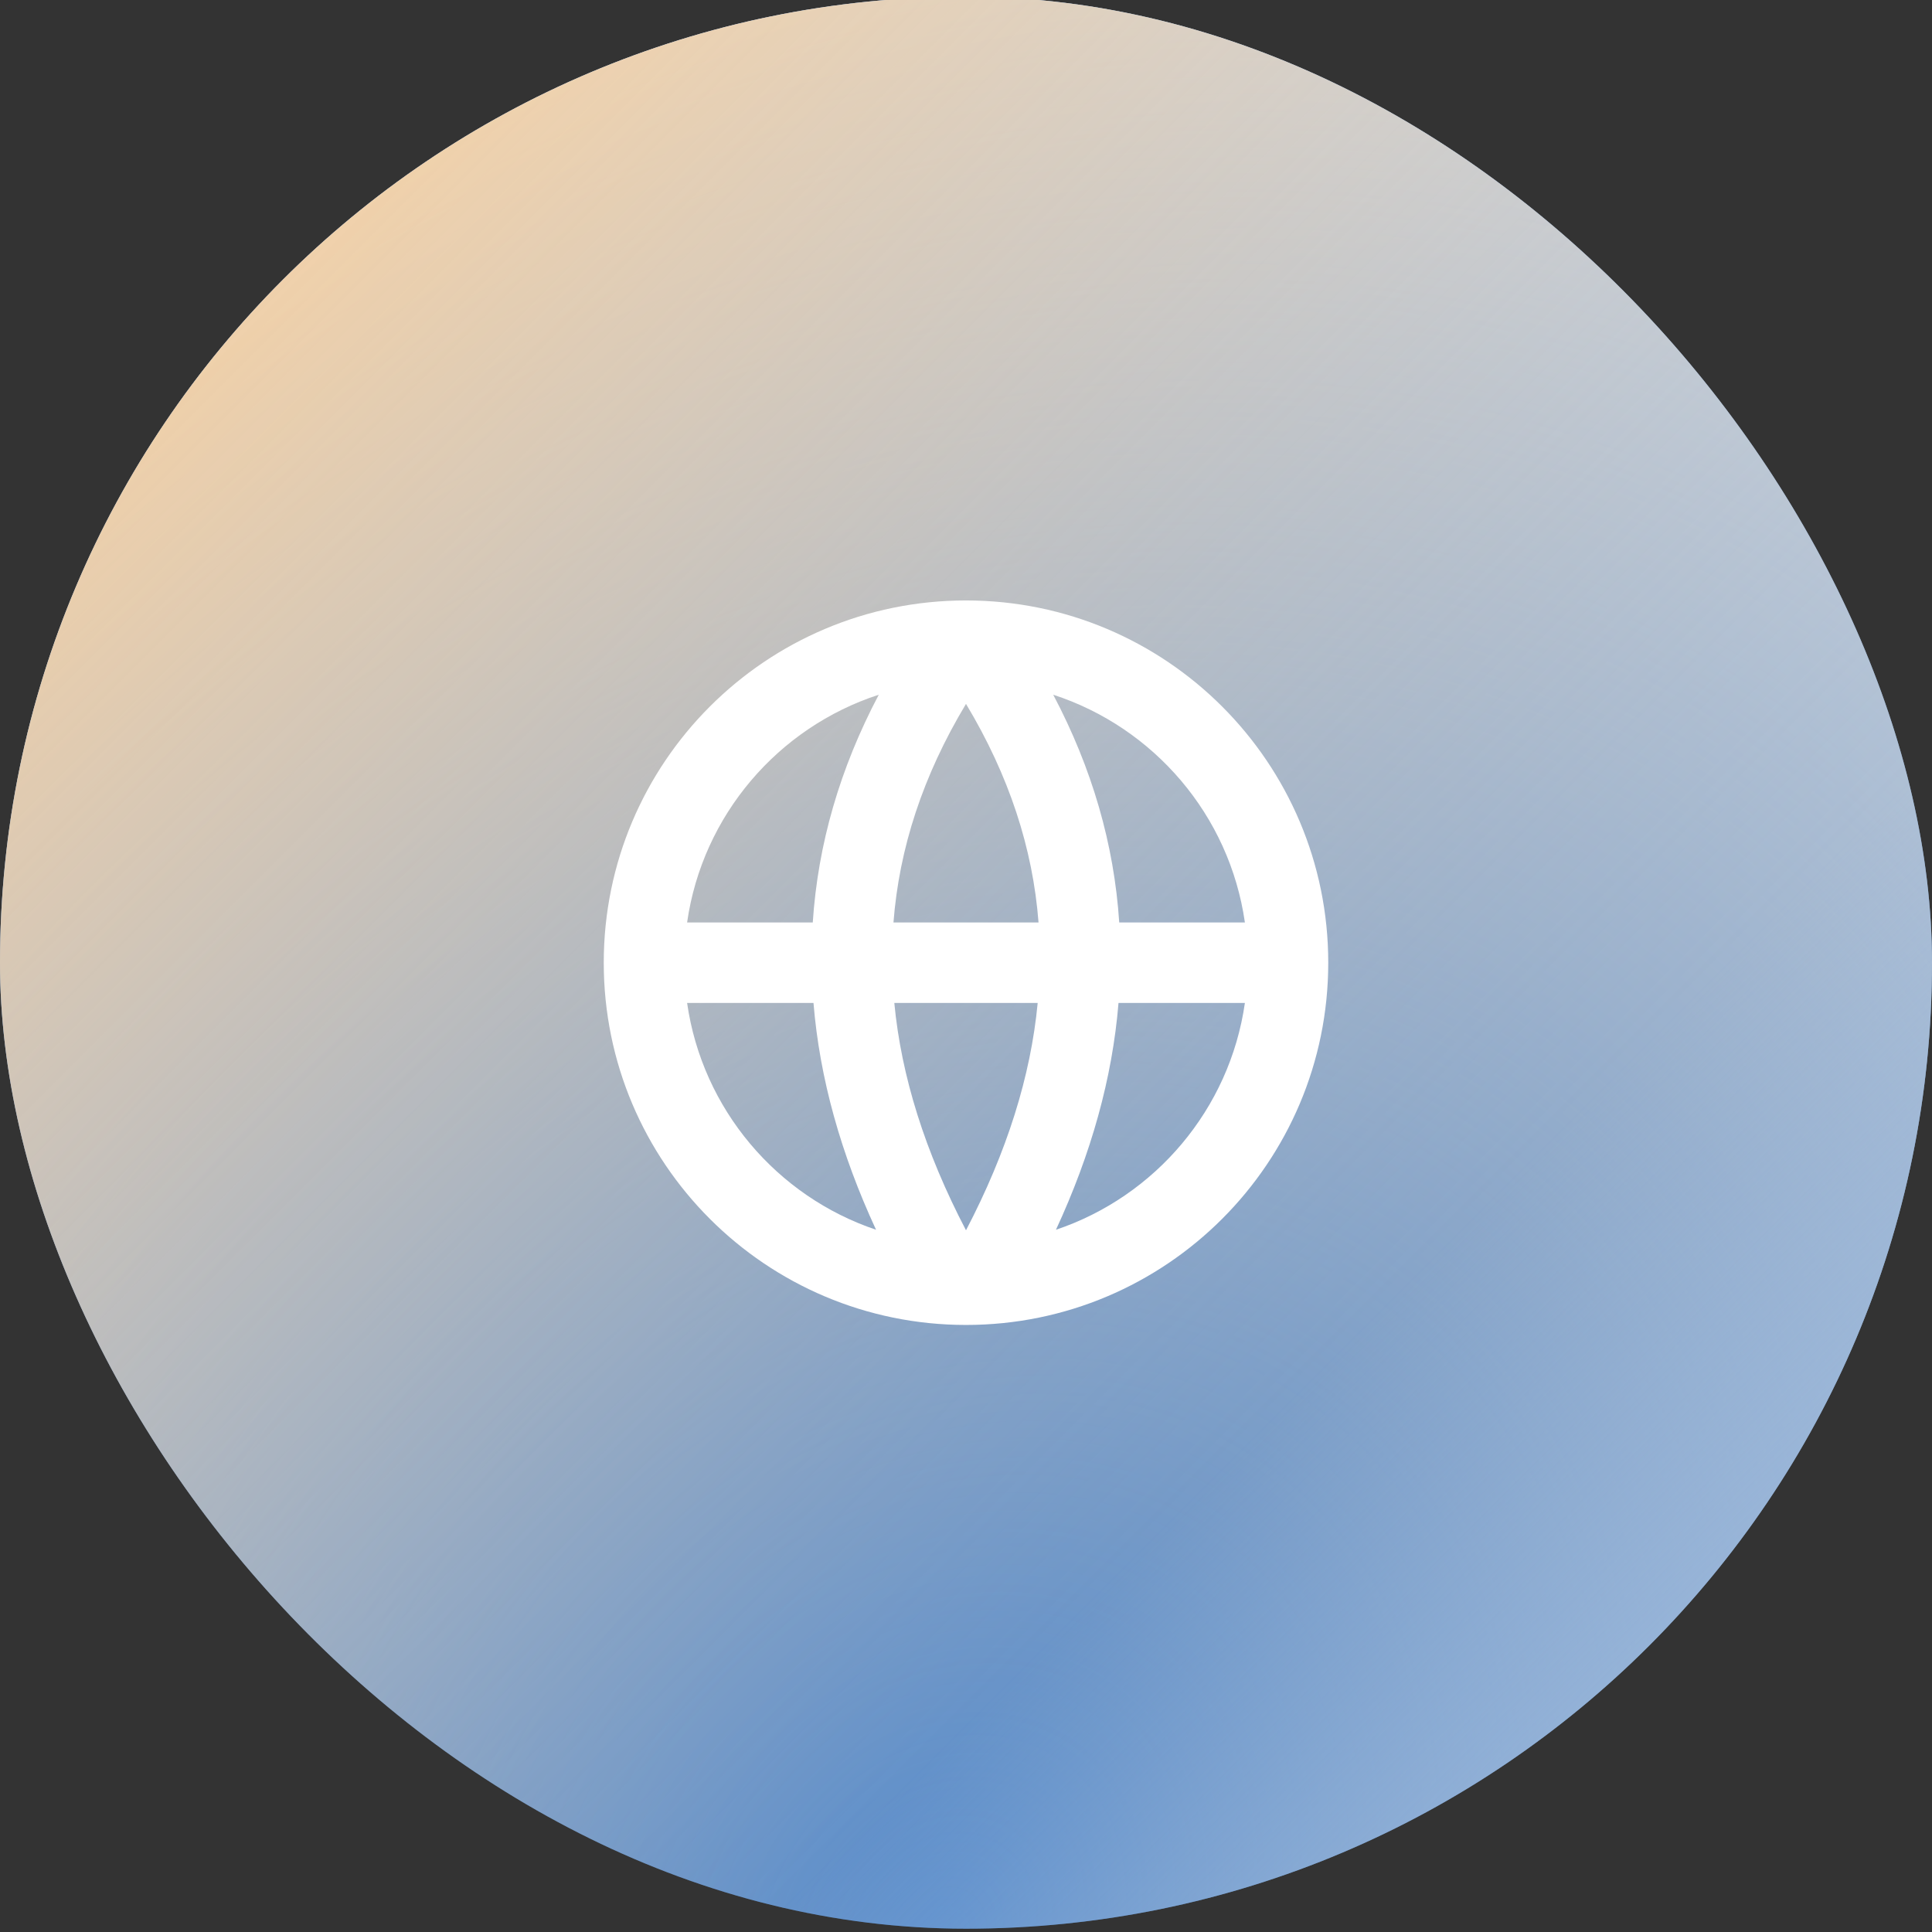
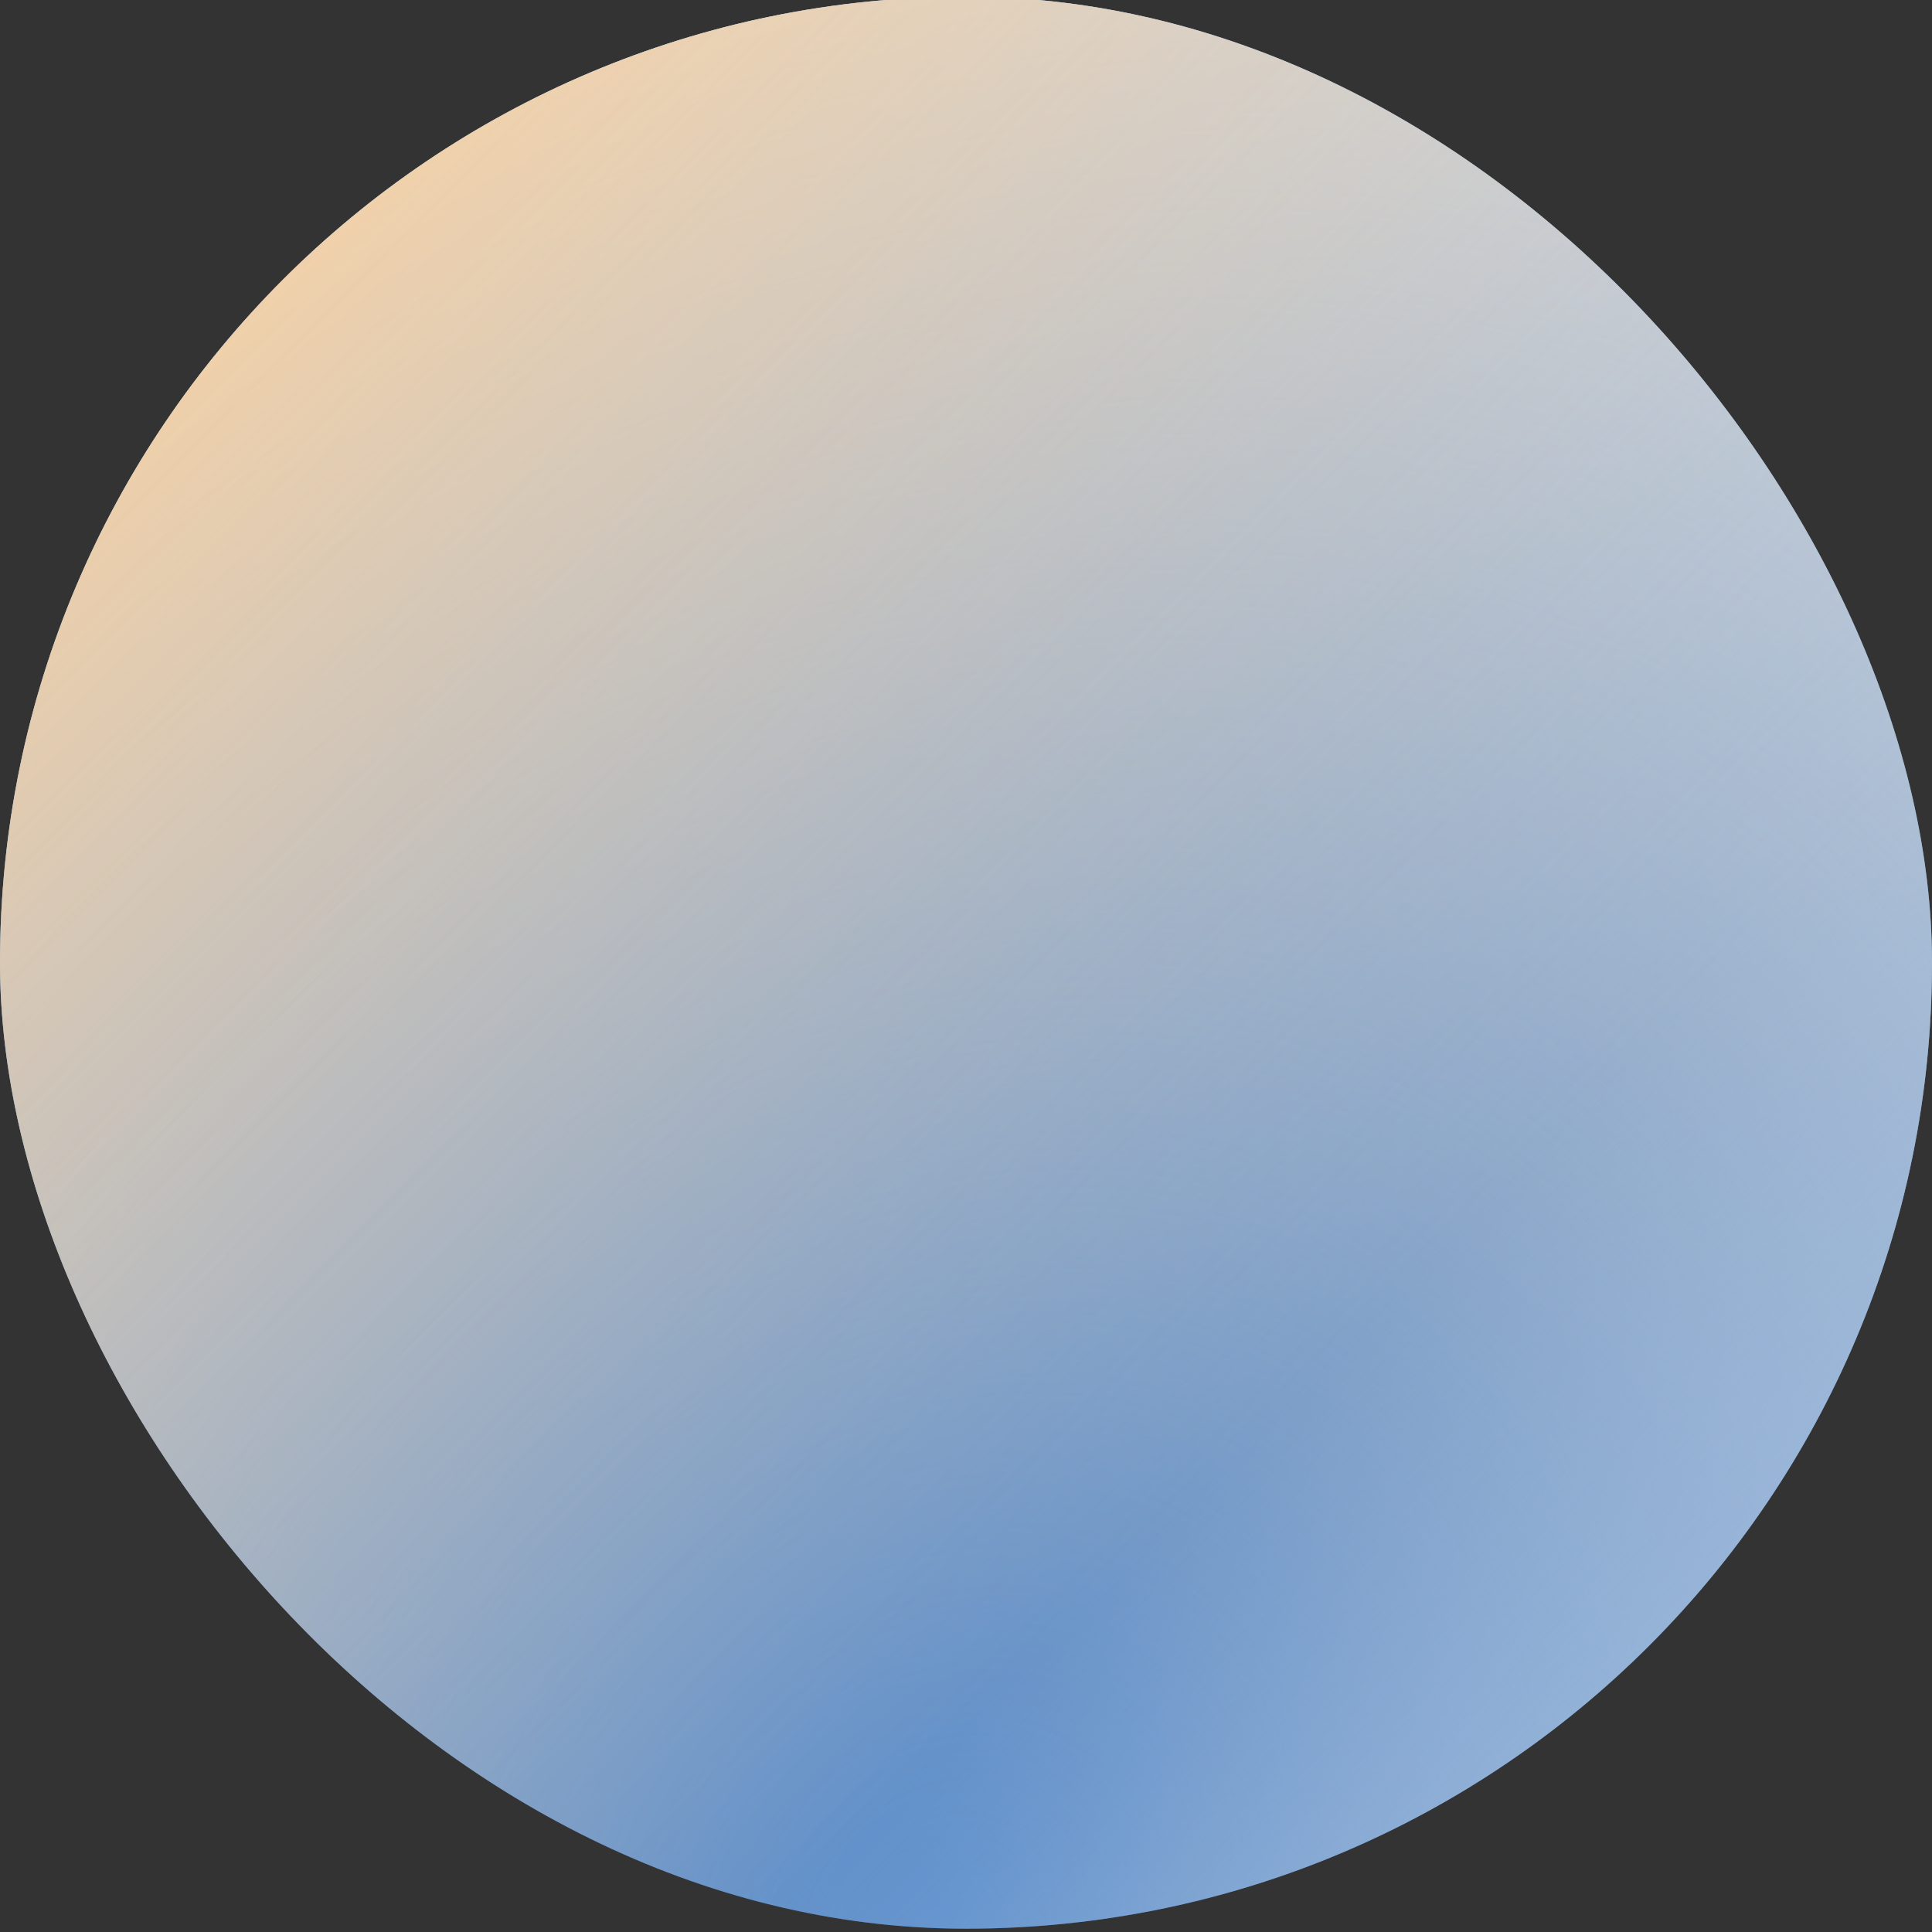
<svg xmlns="http://www.w3.org/2000/svg" width="48" height="48" viewBox="0 0 48 48" fill="none">
  <rect x="0" y="0" width="48" height="48" fill="#333333" stroke="none" />
  <g clip-path="url(#clip0_2001_632)">
    <rect y="-0.082" width="48" height="48" rx="24" fill="#3D79C2" />
    <rect y="-0.082" width="48" height="48" rx="24" fill="url(#paint0_radial_2001_632)" style="mix-blend-mode:overlay" />
    <rect y="-0.082" width="48" height="48" rx="24" fill="url(#paint1_linear_2001_632)" />
-     <path fill-rule="evenodd" clip-rule="evenodd" d="M33 23.918C33 28.889 28.971 32.918 24 32.918C19.029 32.918 15 28.889 15 23.918C15 18.947 19.029 14.918 24 14.918C28.971 14.918 33 18.947 33 23.918ZM21.765 30.553C20.891 28.666 20.363 26.785 20.211 24.918H17.071C17.449 27.558 19.3 29.724 21.765 30.553ZM25.781 24.918C25.609 26.734 25.019 28.616 24 30.566C22.981 28.616 22.391 26.734 22.219 24.918H25.781ZM22.198 22.918C22.339 21.082 22.927 19.273 24 17.488C25.073 19.273 25.661 21.082 25.802 22.918H22.198ZM27.789 24.918C27.637 26.785 27.109 28.666 26.235 30.553C28.7 29.724 30.551 27.558 30.929 24.918H27.789ZM26.167 17.26C28.666 18.073 30.548 20.253 30.929 22.918H27.807C27.68 20.978 27.133 19.089 26.167 17.26ZM21.833 17.26C20.867 19.089 20.32 20.978 20.193 22.918H17.071C17.452 20.253 19.334 18.073 21.833 17.26Z" fill="white" />
  </g>
  <defs>
    <radialGradient id="paint0_radial_2001_632" cx="0" cy="0" r="1" gradientUnits="userSpaceOnUse" gradientTransform="translate(24 47.918) rotate(-59.119) scale(81.091 66.779)">
      <stop stop-color="#F8CB94" stop-opacity="0" />
      <stop offset="0.727" stop-color="white" />
      <stop offset="1" stop-color="white" stop-opacity="0" />
    </radialGradient>
    <linearGradient id="paint1_linear_2001_632" x1="48" y1="43.918" x2="7.5" y2="3.418" gradientUnits="userSpaceOnUse">
      <stop stop-color="#9EBCE1" />
      <stop offset="0.309" stop-color="#9EBCE1" stop-opacity="0.3" />
      <stop offset="1" stop-color="#F8CB94" stop-opacity="0.8" />
    </linearGradient>
    <clipPath id="clip0_2001_632">
      <rect width="48" height="48" fill="white" />
    </clipPath>
  </defs>
</svg>